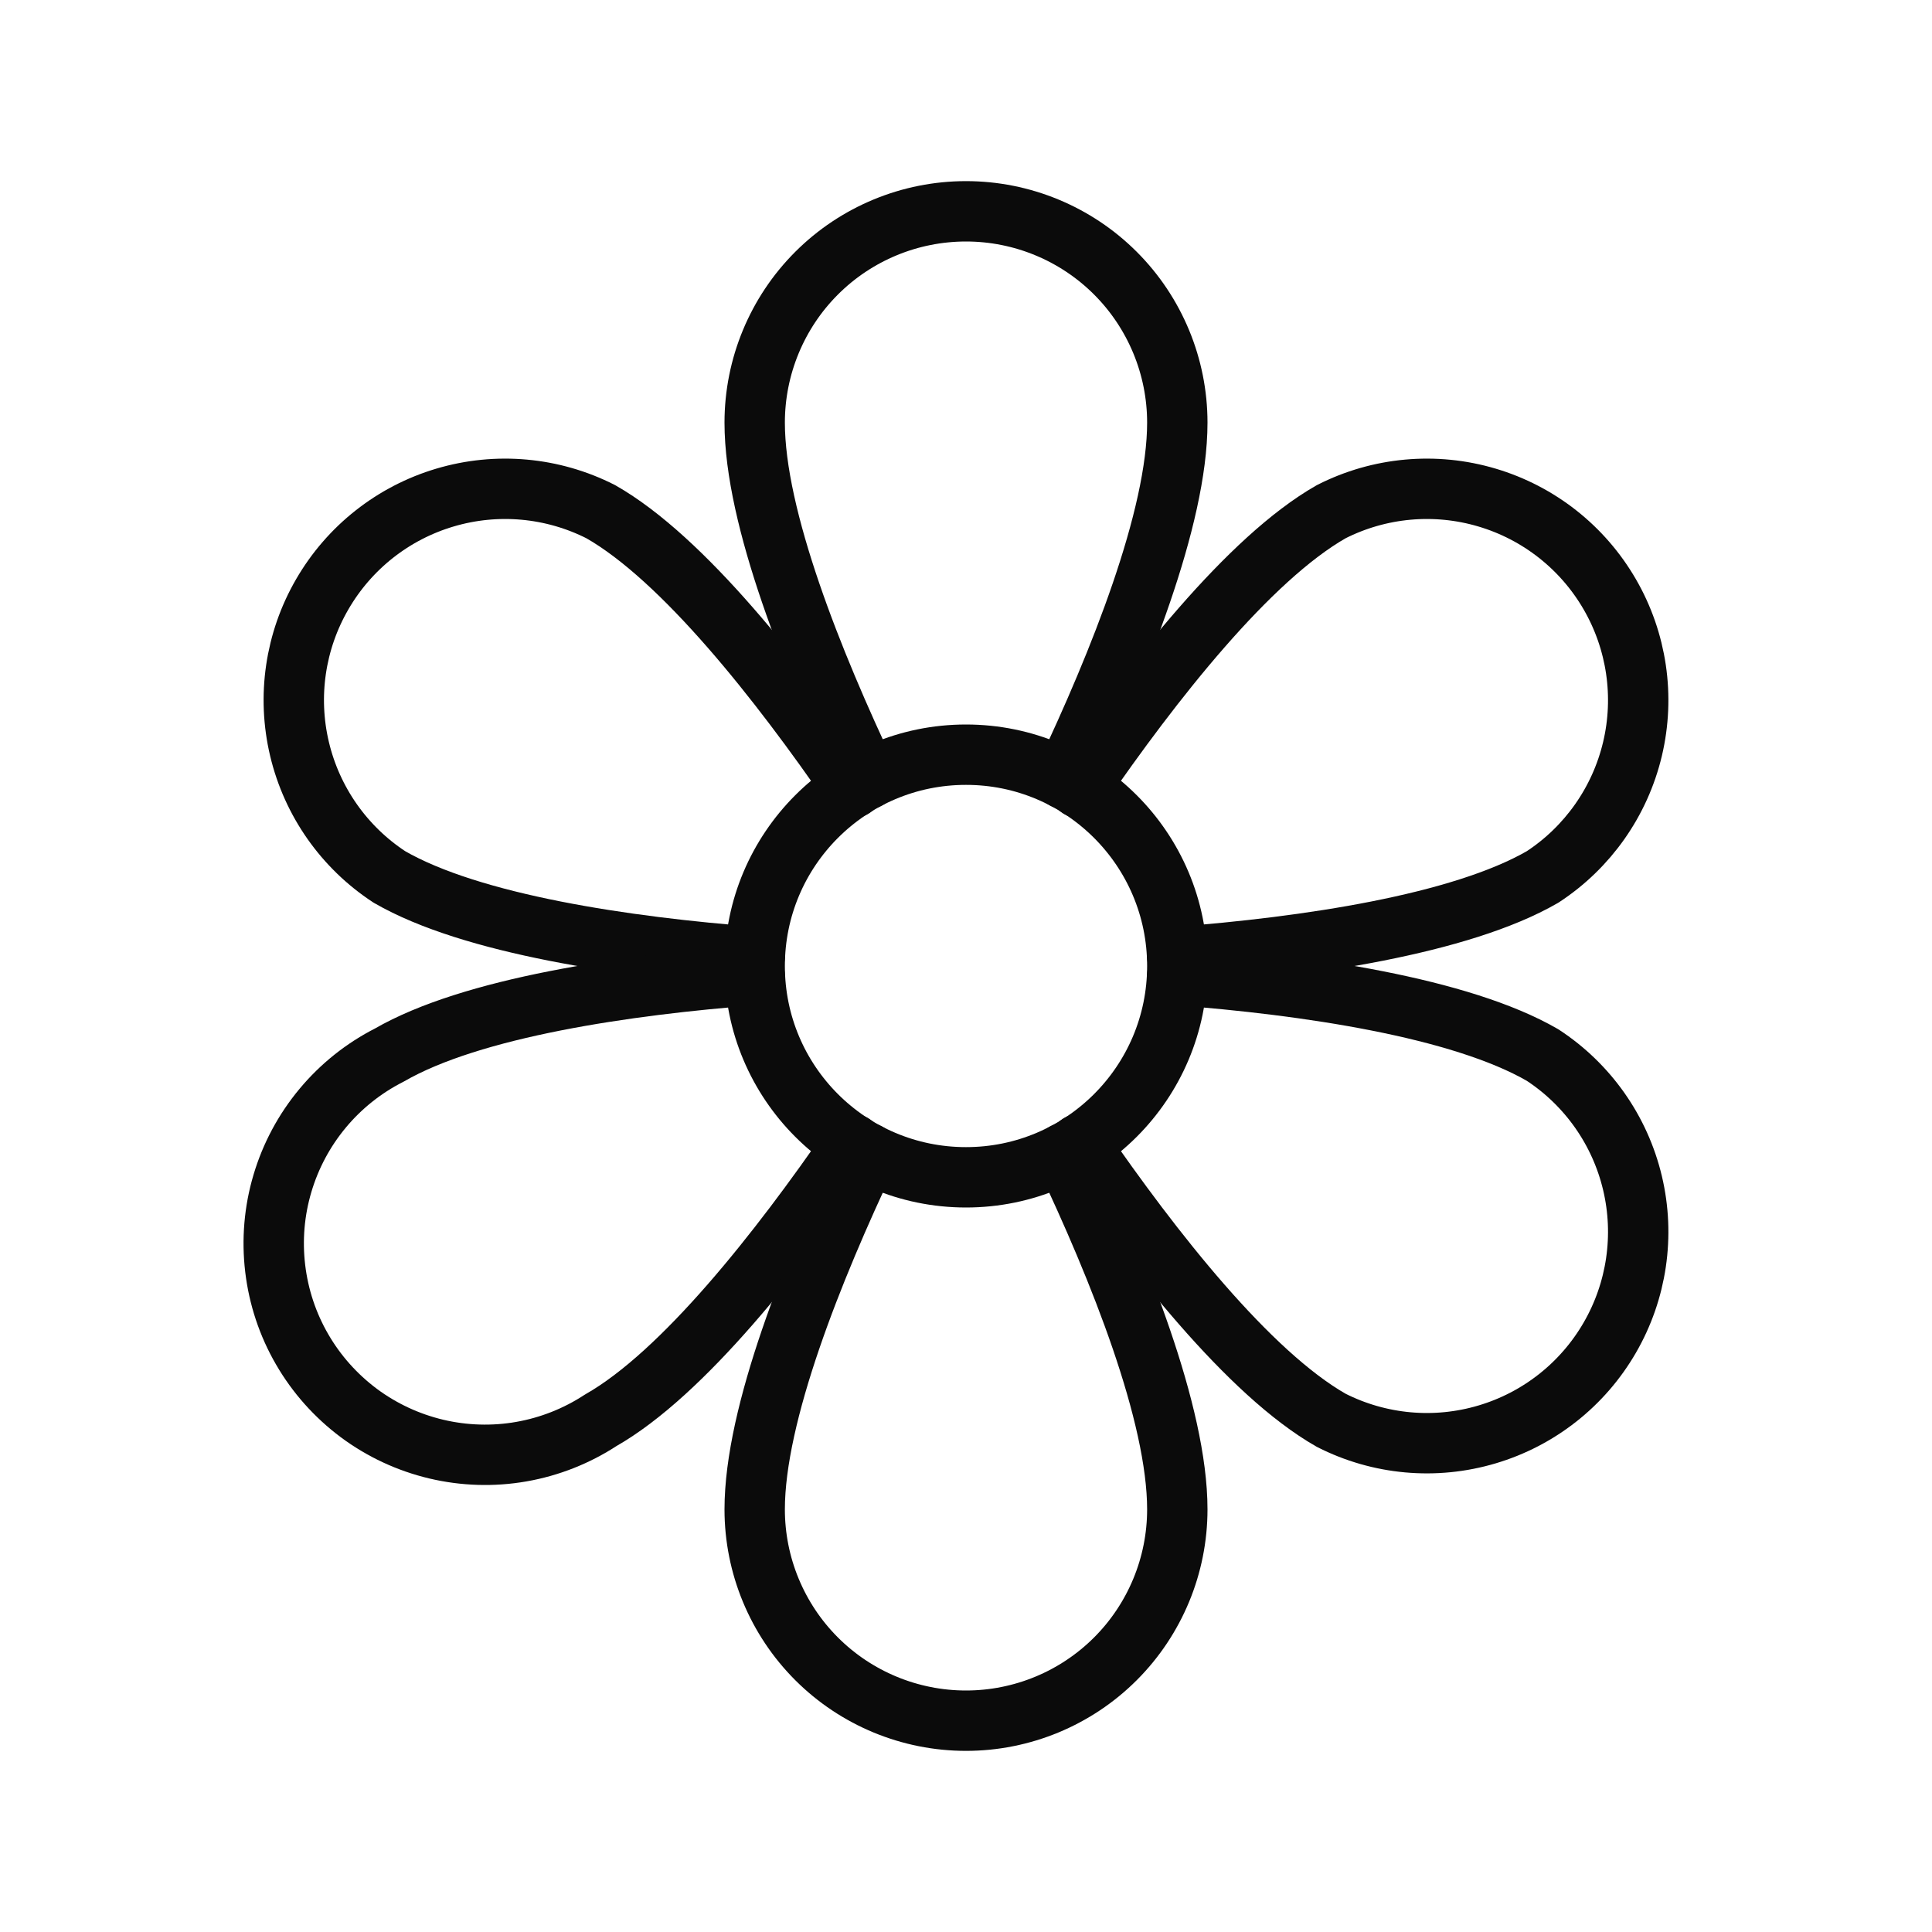
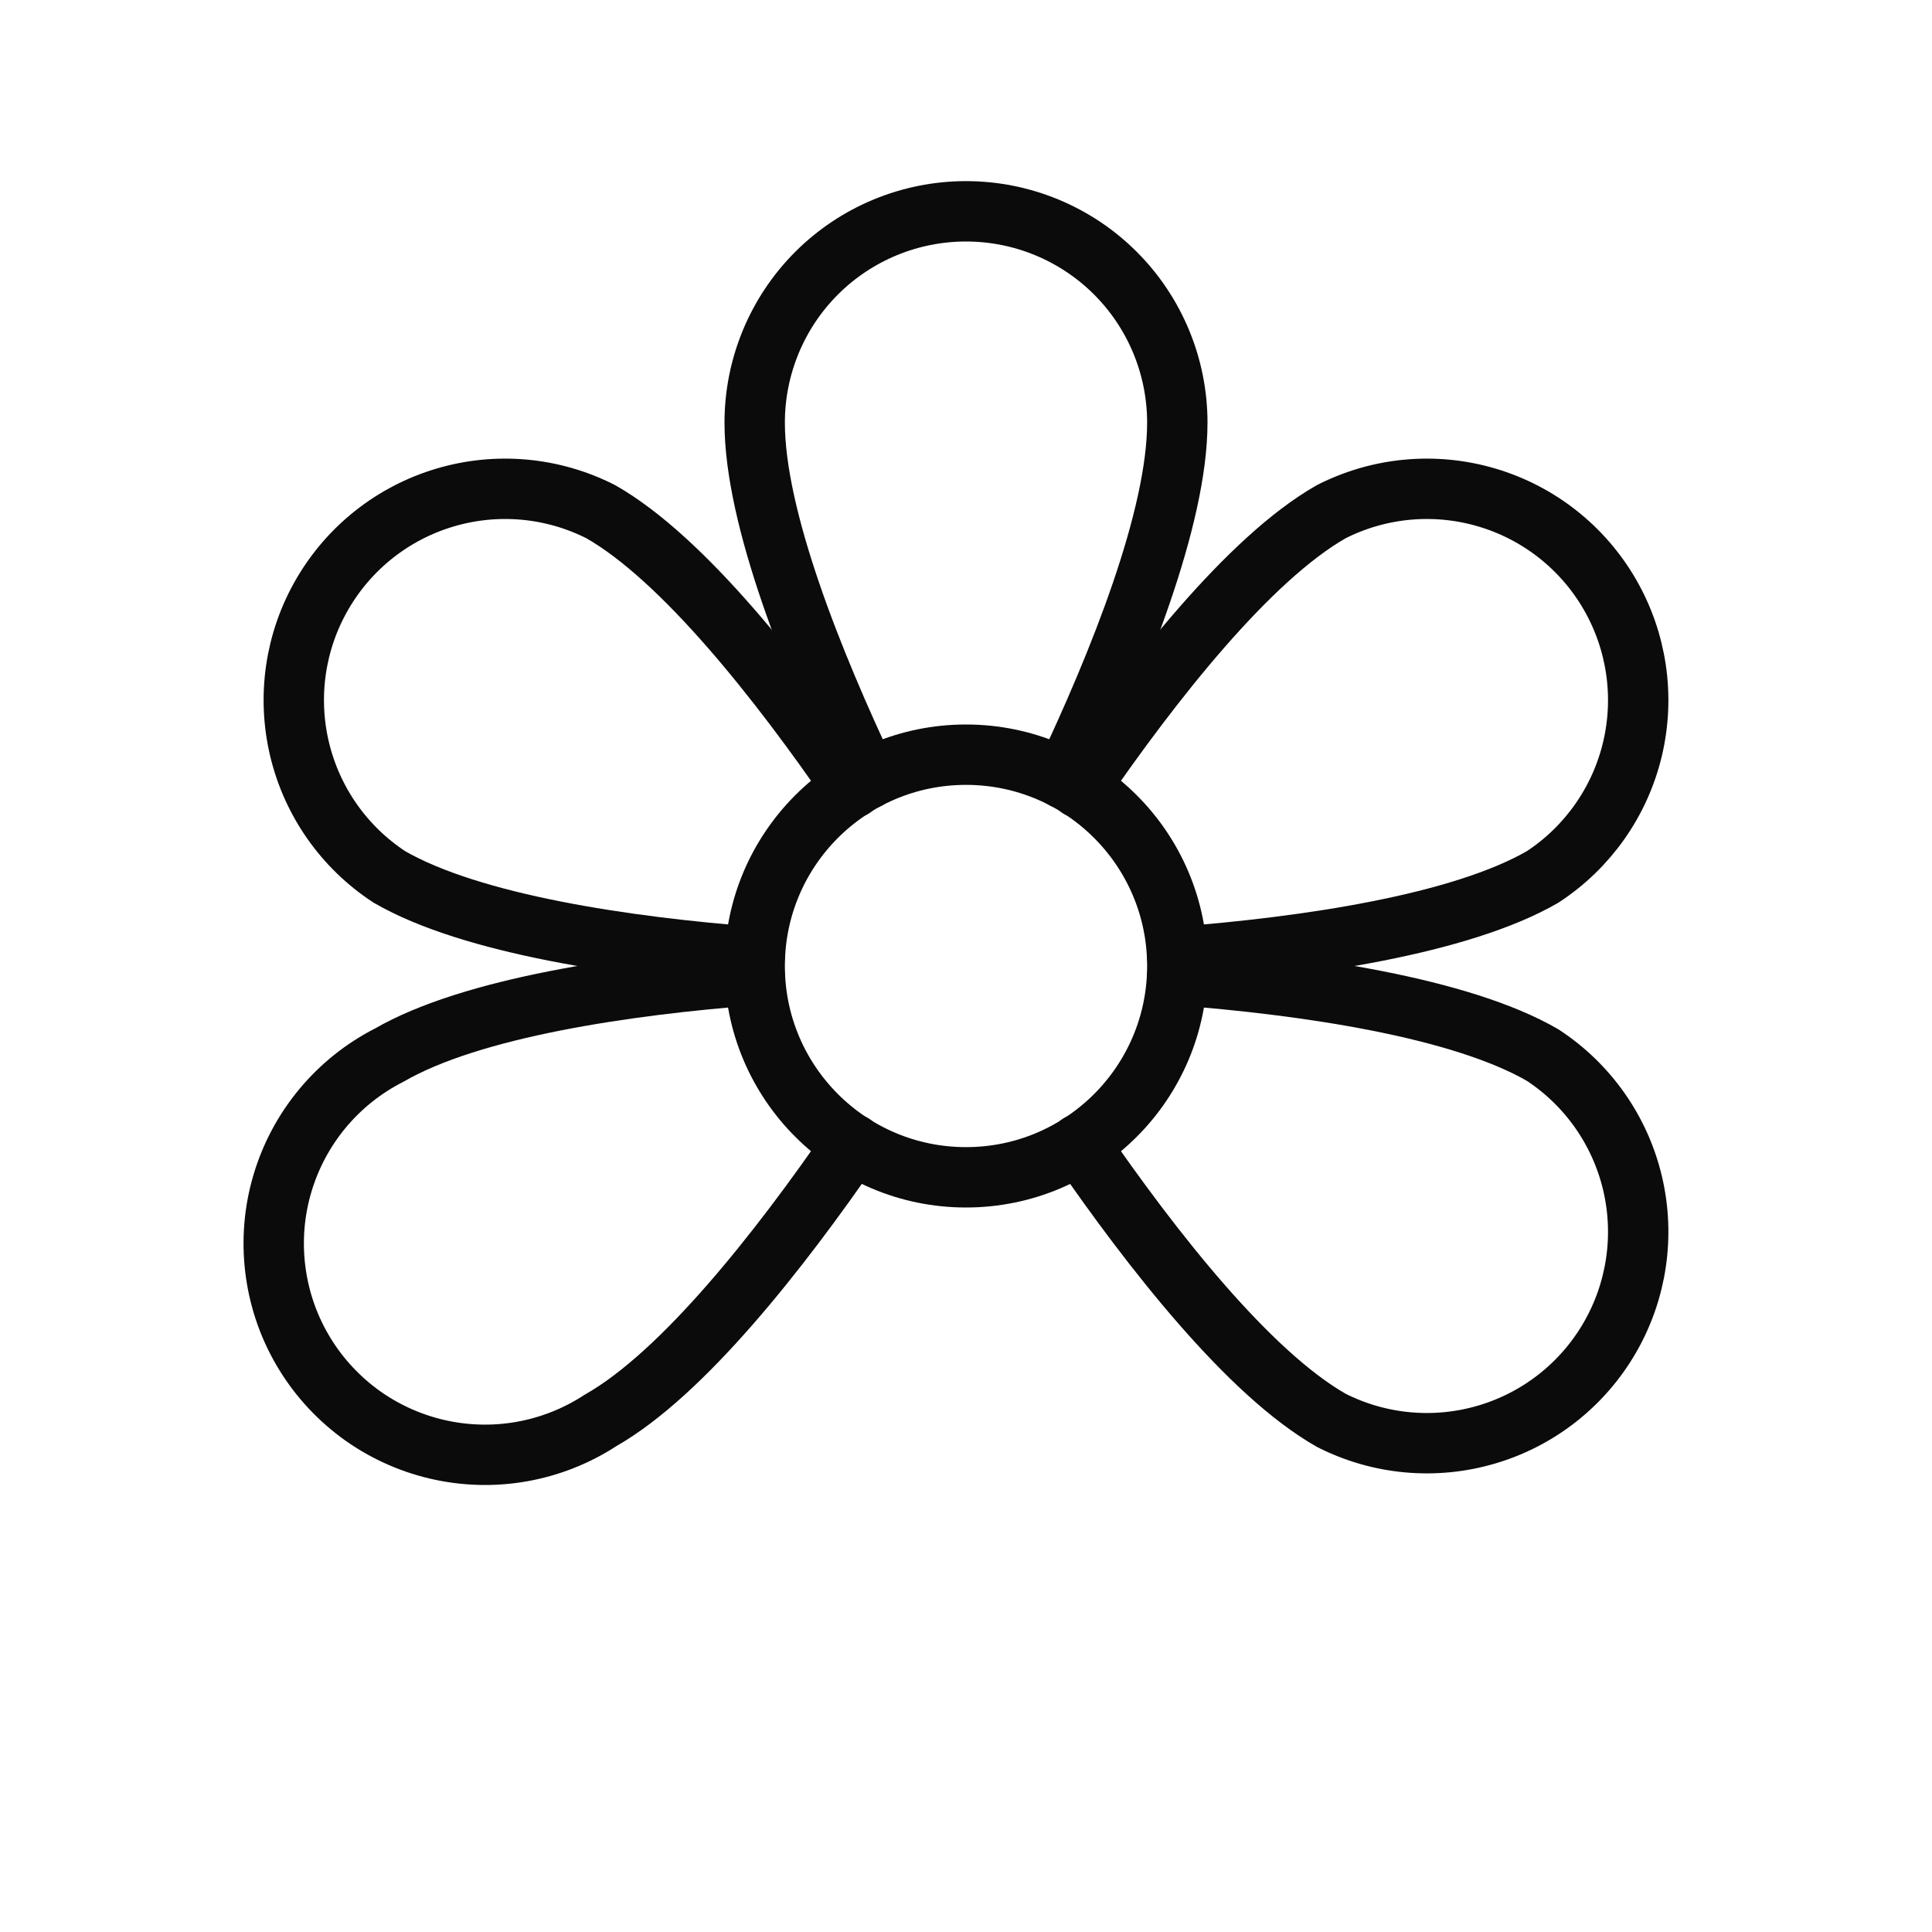
<svg xmlns="http://www.w3.org/2000/svg" width="32" height="32" viewBox="0 0 32 32" fill="none">
  <path d="M16 19.5C17.933 19.5 19.5 17.933 19.5 16C19.5 14.067 17.933 12.5 16 12.5C14.067 12.5 12.5 14.067 12.5 16C12.5 17.933 14.067 19.5 16 19.5Z" stroke="#0B0B0B" stroke-linecap="round" stroke-linejoin="round" />
  <path d="M14.375 12.9C13.463 10.975 12.5 8.575 12.5 7C12.5 6.072 12.869 5.181 13.525 4.525C14.181 3.869 15.072 3.5 16 3.5C16.928 3.5 17.819 3.869 18.475 4.525C19.131 5.181 19.5 6.072 19.5 7C19.5 8.575 18.538 10.975 17.625 12.9" stroke="#0B0B0B" stroke-linecap="round" stroke-linejoin="round" />
  <path d="M12.5 15.85C10.375 15.688 7.812 15.312 6.45 14.525C5.701 14.035 5.168 13.277 4.961 12.406C4.754 11.535 4.888 10.618 5.337 9.844C5.785 9.069 6.513 8.495 7.371 8.241C8.229 7.986 9.152 8.07 9.95 8.475C11.312 9.25 12.912 11.287 14.125 13.05" stroke="#0B0B0B" stroke-linecap="round" stroke-linejoin="round" />
  <path d="M14.124 18.95C12.912 20.712 11.312 22.75 9.949 23.525C9.551 23.785 9.104 23.962 8.635 24.044C8.167 24.126 7.686 24.111 7.223 24.001C6.761 23.891 6.325 23.688 5.943 23.404C5.562 23.119 5.242 22.761 5.004 22.349C4.765 21.937 4.614 21.481 4.558 21.008C4.502 20.536 4.542 20.057 4.678 19.601C4.813 19.145 5.04 18.721 5.345 18.355C5.649 17.99 6.025 17.69 6.449 17.475C7.812 16.687 10.374 16.312 12.499 16.15" stroke="#0B0B0B" stroke-linecap="round" stroke-linejoin="round" />
-   <path d="M17.625 19.1C18.538 21.025 19.5 23.425 19.5 25C19.5 25.928 19.131 26.819 18.475 27.475C17.819 28.131 16.928 28.5 16 28.5C15.072 28.5 14.181 28.131 13.525 27.475C12.869 26.819 12.5 25.928 12.5 25C12.5 23.425 13.463 21.025 14.375 19.1" stroke="#0B0B0B" stroke-linecap="round" stroke-linejoin="round" />
  <path d="M19.5 16.15C21.625 16.312 24.188 16.687 25.55 17.475C26.299 17.965 26.832 18.723 27.039 19.594C27.246 20.465 27.111 21.382 26.663 22.156C26.215 22.931 25.487 23.505 24.629 23.759C23.771 24.014 22.848 23.93 22.05 23.525C20.688 22.75 19.087 20.712 17.875 18.95" stroke="#0B0B0B" stroke-linecap="round" stroke-linejoin="round" />
  <path d="M17.875 13.05C19.087 11.287 20.688 9.25 22.05 8.475C22.848 8.07 23.771 7.986 24.629 8.241C25.487 8.495 26.215 9.069 26.663 9.844C27.111 10.618 27.246 11.535 27.039 12.406C26.832 13.277 26.299 14.035 25.55 14.525C24.188 15.312 21.625 15.688 19.5 15.85" stroke="#0B0B0B" stroke-linecap="round" stroke-linejoin="round" />
</svg>